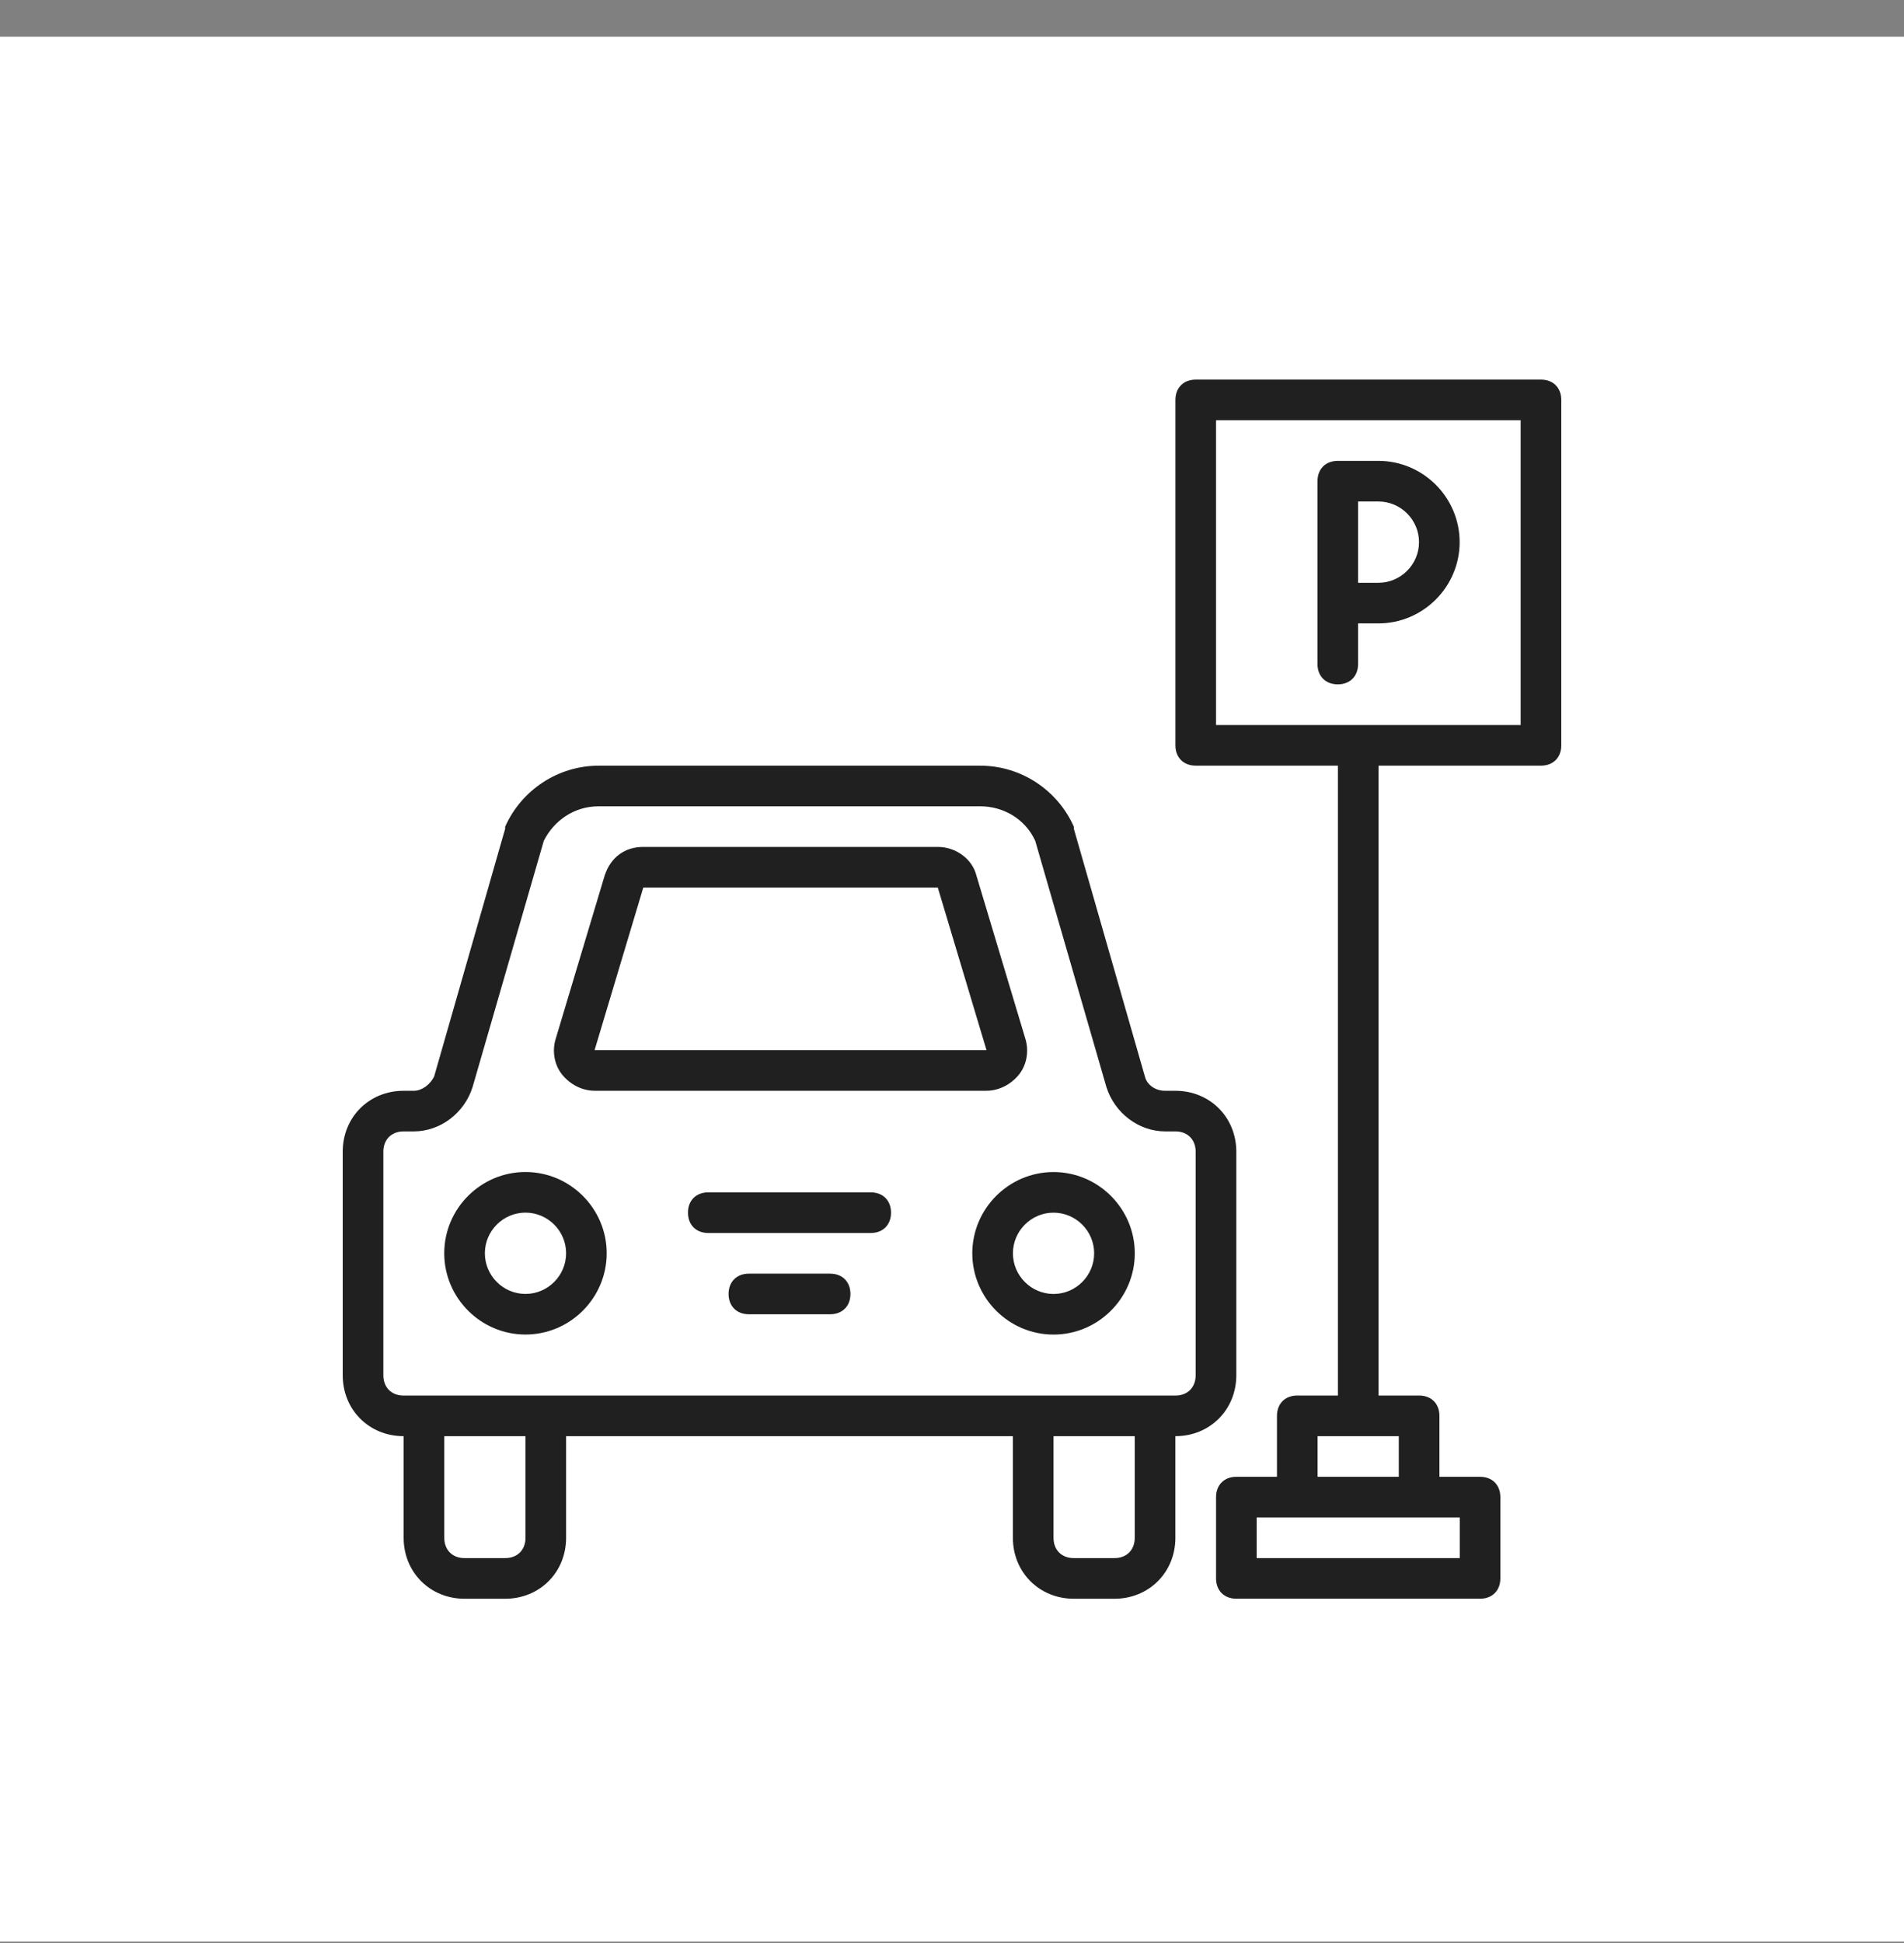
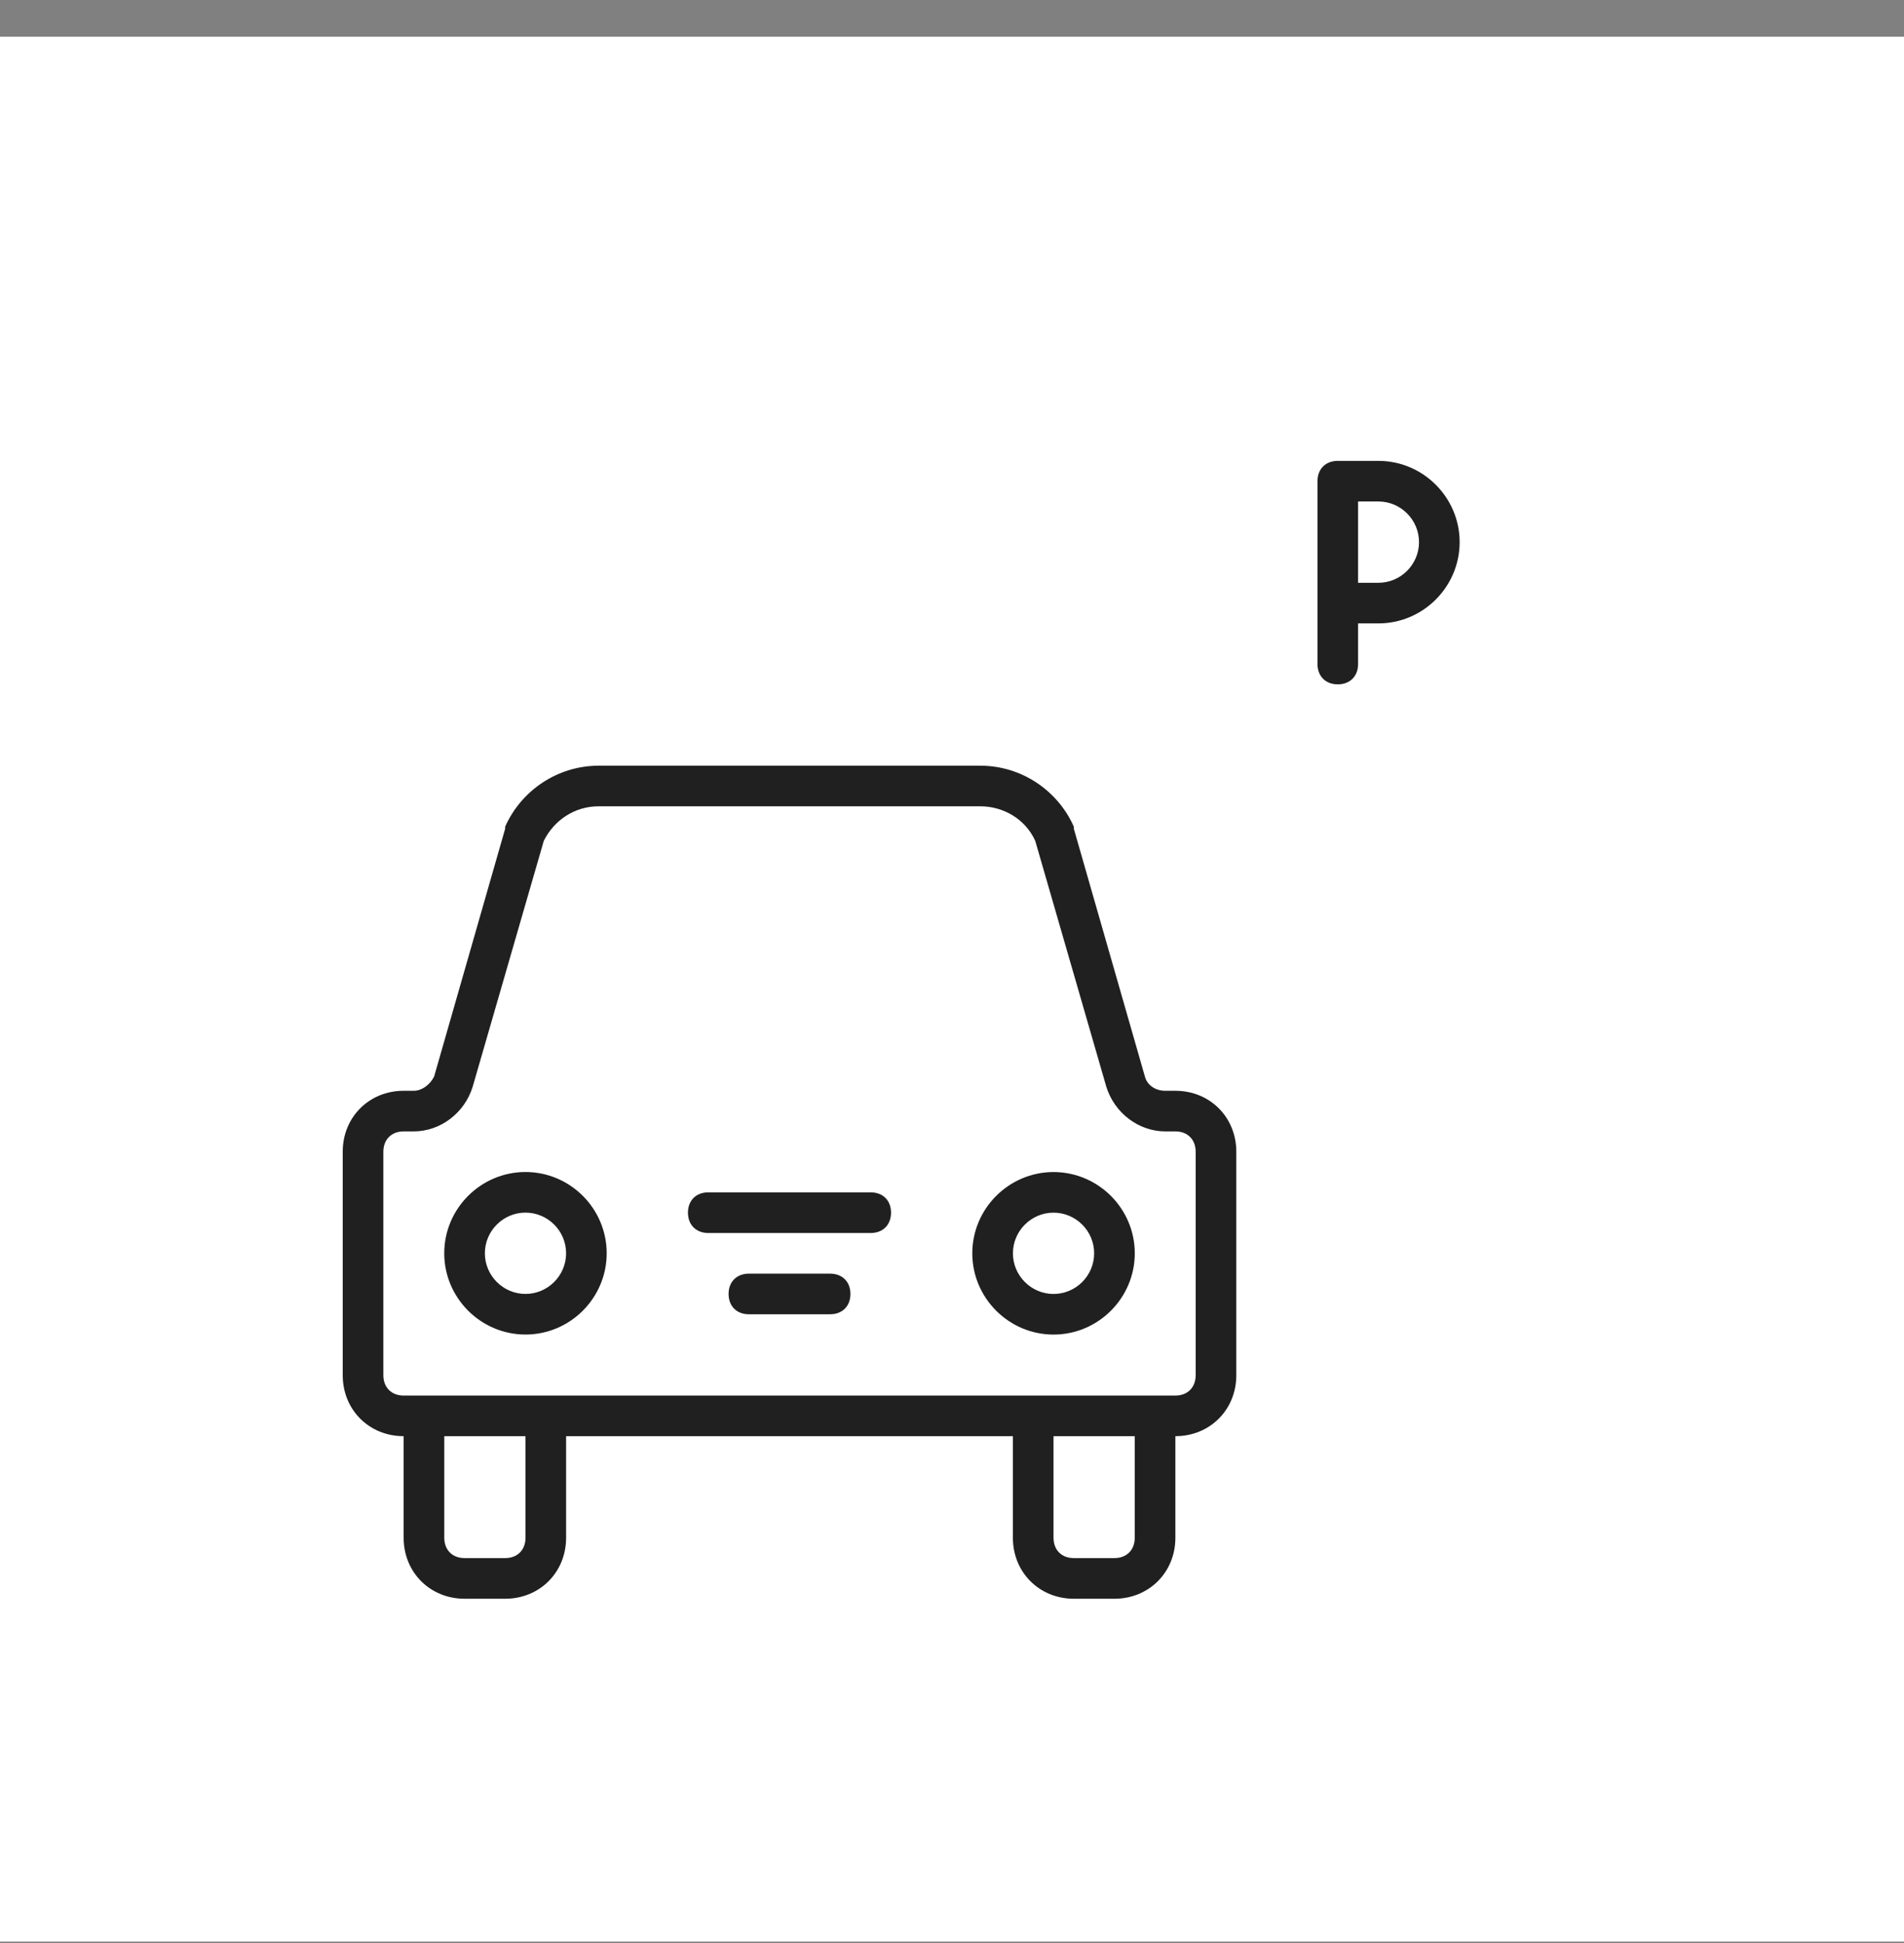
<svg xmlns="http://www.w3.org/2000/svg" width="50" height="51" viewBox="0 0 50 51" fill="none">
  <rect x="0" y="0" width="50" height="51" fill="#808080" stroke="none" />
  <rect width="50" height="50" transform="translate(0 0.964)" fill="white" />
  <path d="M32.466 36.097V30.231C32.466 29.324 31.772 28.631 30.866 28.631H30.599C30.332 28.631 30.119 28.471 30.066 28.258L28.199 21.751V21.698C27.773 20.738 26.813 20.098 25.746 20.098H15.72C14.653 20.098 13.693 20.738 13.266 21.698V21.751L11.4 28.258C11.293 28.471 11.08 28.631 10.867 28.631H10.6C9.693 28.631 9 29.324 9 30.231V36.097C9 37.004 9.693 37.697 10.6 37.697V40.364C10.6 41.27 11.293 41.964 12.2 41.964H13.266C14.173 41.964 14.866 41.27 14.866 40.364V37.697H26.599V40.364C26.599 41.27 27.293 41.964 28.199 41.964H29.266C30.172 41.964 30.866 41.27 30.866 40.364V37.697C31.772 37.697 32.466 37.004 32.466 36.097ZM13.8 40.364C13.8 40.684 13.586 40.897 13.267 40.897H12.2C11.88 40.897 11.667 40.684 11.667 40.364V37.697H13.8L13.8 40.364ZM29.799 40.364C29.799 40.684 29.586 40.897 29.266 40.897H28.199C27.879 40.897 27.666 40.684 27.666 40.364V37.697H29.799V40.364H29.799ZM31.399 36.097C31.399 36.417 31.186 36.631 30.866 36.631H30.332H27.133H14.333H11.133H10.6C10.28 36.631 10.067 36.417 10.067 36.097V30.231C10.067 29.911 10.28 29.697 10.6 29.697H10.867C11.56 29.697 12.2 29.218 12.413 28.524L14.28 22.071C14.546 21.538 15.08 21.164 15.72 21.164H25.746C26.333 21.164 26.919 21.484 27.186 22.071L29.052 28.524C29.266 29.217 29.906 29.697 30.599 29.697H30.866C31.186 29.697 31.399 29.911 31.399 30.231V36.097H31.399Z" fill="#202020" />
  <path d="M13.799 30.763C12.626 30.763 11.666 31.723 11.666 32.896C11.666 34.069 12.626 35.029 13.799 35.029C14.973 35.029 15.932 34.069 15.932 32.896C15.932 31.723 14.973 30.763 13.799 30.763ZM13.799 33.963C13.213 33.963 12.733 33.483 12.733 32.896C12.733 32.309 13.213 31.829 13.799 31.829C14.386 31.829 14.866 32.309 14.866 32.896C14.866 33.483 14.386 33.963 13.799 33.963Z" fill="#202020" />
  <path d="M27.666 30.764C26.493 30.764 25.533 31.724 25.533 32.897C25.533 34.07 26.493 35.03 27.666 35.03C28.84 35.03 29.8 34.07 29.8 32.897C29.8 31.724 28.84 30.764 27.666 30.764ZM27.666 33.964C27.08 33.964 26.6 33.484 26.6 32.897C26.6 32.31 27.08 31.83 27.666 31.83C28.253 31.83 28.733 32.31 28.733 32.897C28.733 33.484 28.253 33.964 27.666 33.964Z" fill="#202020" />
  <path d="M21.799 33.431H19.666C19.346 33.431 19.133 33.644 19.133 33.964C19.133 34.284 19.346 34.497 19.666 34.497H21.799C22.119 34.497 22.333 34.284 22.333 33.964C22.333 33.644 22.119 33.431 21.799 33.431Z" fill="#202020" />
  <path d="M22.866 31.297H18.6C18.28 31.297 18.066 31.51 18.066 31.83C18.066 32.15 18.28 32.364 18.6 32.364H22.866C23.186 32.364 23.399 32.15 23.399 31.83C23.399 31.51 23.186 31.297 22.866 31.297Z" fill="#202020" />
-   <path d="M15.614 28.63H25.906C26.226 28.63 26.546 28.47 26.76 28.204C26.973 27.937 27.026 27.564 26.92 27.244L25.64 22.977C25.533 22.55 25.106 22.23 24.626 22.23H16.893C16.413 22.23 16.04 22.497 15.88 22.977L14.6 27.244C14.493 27.564 14.547 27.937 14.76 28.204C14.974 28.47 15.293 28.63 15.614 28.63ZM16.893 23.297H24.627L25.906 27.564H15.614L16.893 23.297Z" fill="#202020" />
-   <path d="M40.467 9.964H31.401C31.081 9.964 30.867 10.177 30.867 10.497V19.564C30.867 19.884 31.081 20.097 31.401 20.097H35.134V36.63H34.067C33.747 36.63 33.534 36.843 33.534 37.163V38.763H32.467C32.147 38.763 31.934 38.977 31.934 39.297V41.43C31.934 41.75 32.147 41.963 32.467 41.963H38.867C39.187 41.963 39.4 41.75 39.4 41.43V39.297C39.4 38.977 39.187 38.763 38.867 38.763H37.8V37.163C37.8 36.843 37.587 36.63 37.267 36.63H36.2V20.097H40.467C40.787 20.097 41 19.884 41 19.564V10.497C41 10.177 40.787 9.964 40.467 9.964ZM38.334 40.897H33V39.83H34.067H37.267H38.334V40.897H38.334ZM36.733 38.763H34.6V37.697H36.733V38.763ZM39.933 19.03H31.934V11.03H39.933V19.03Z" fill="#202020" />
  <path d="M35.131 17.963C35.451 17.963 35.664 17.75 35.664 17.43V16.363H36.198C37.371 16.363 38.331 15.403 38.331 14.23C38.331 13.057 37.371 12.097 36.198 12.097H35.131C34.811 12.097 34.598 12.31 34.598 12.63V15.83V17.43C34.598 17.75 34.811 17.963 35.131 17.963ZM37.264 14.23C37.264 14.817 36.784 15.297 36.198 15.297H35.664V13.163H36.198C36.784 13.163 37.264 13.643 37.264 14.23Z" fill="#202020" />
</svg>